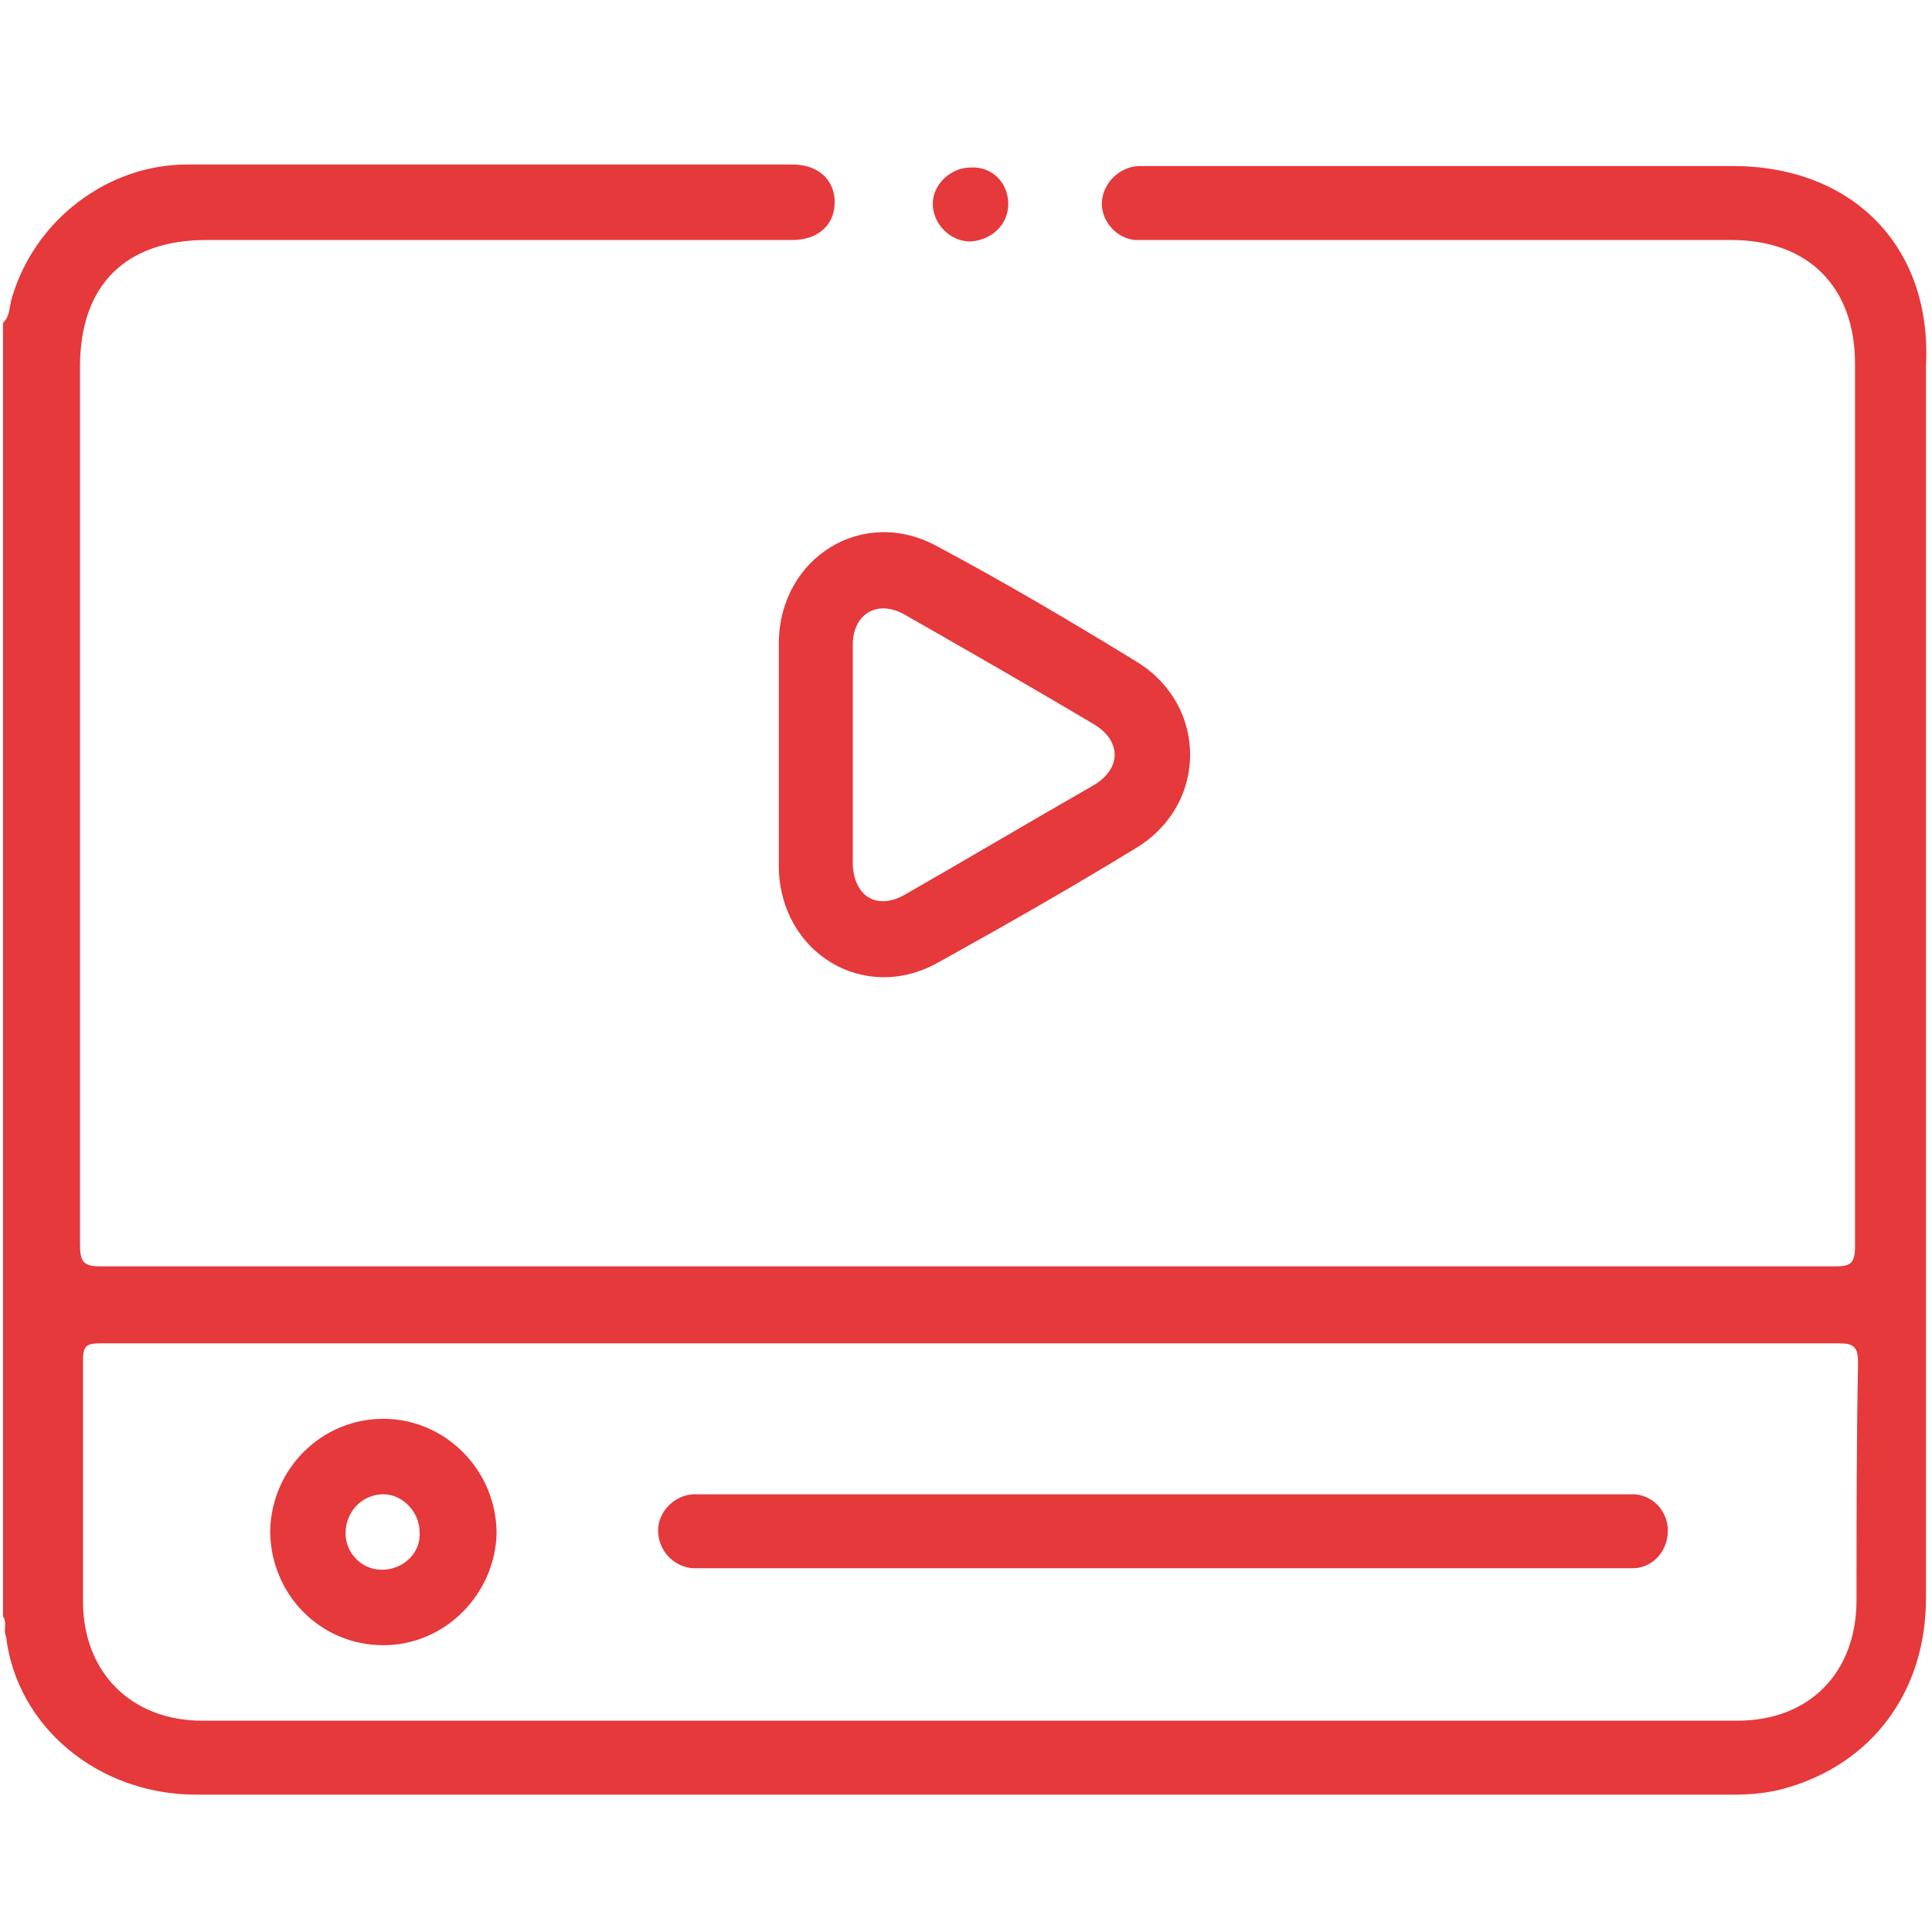
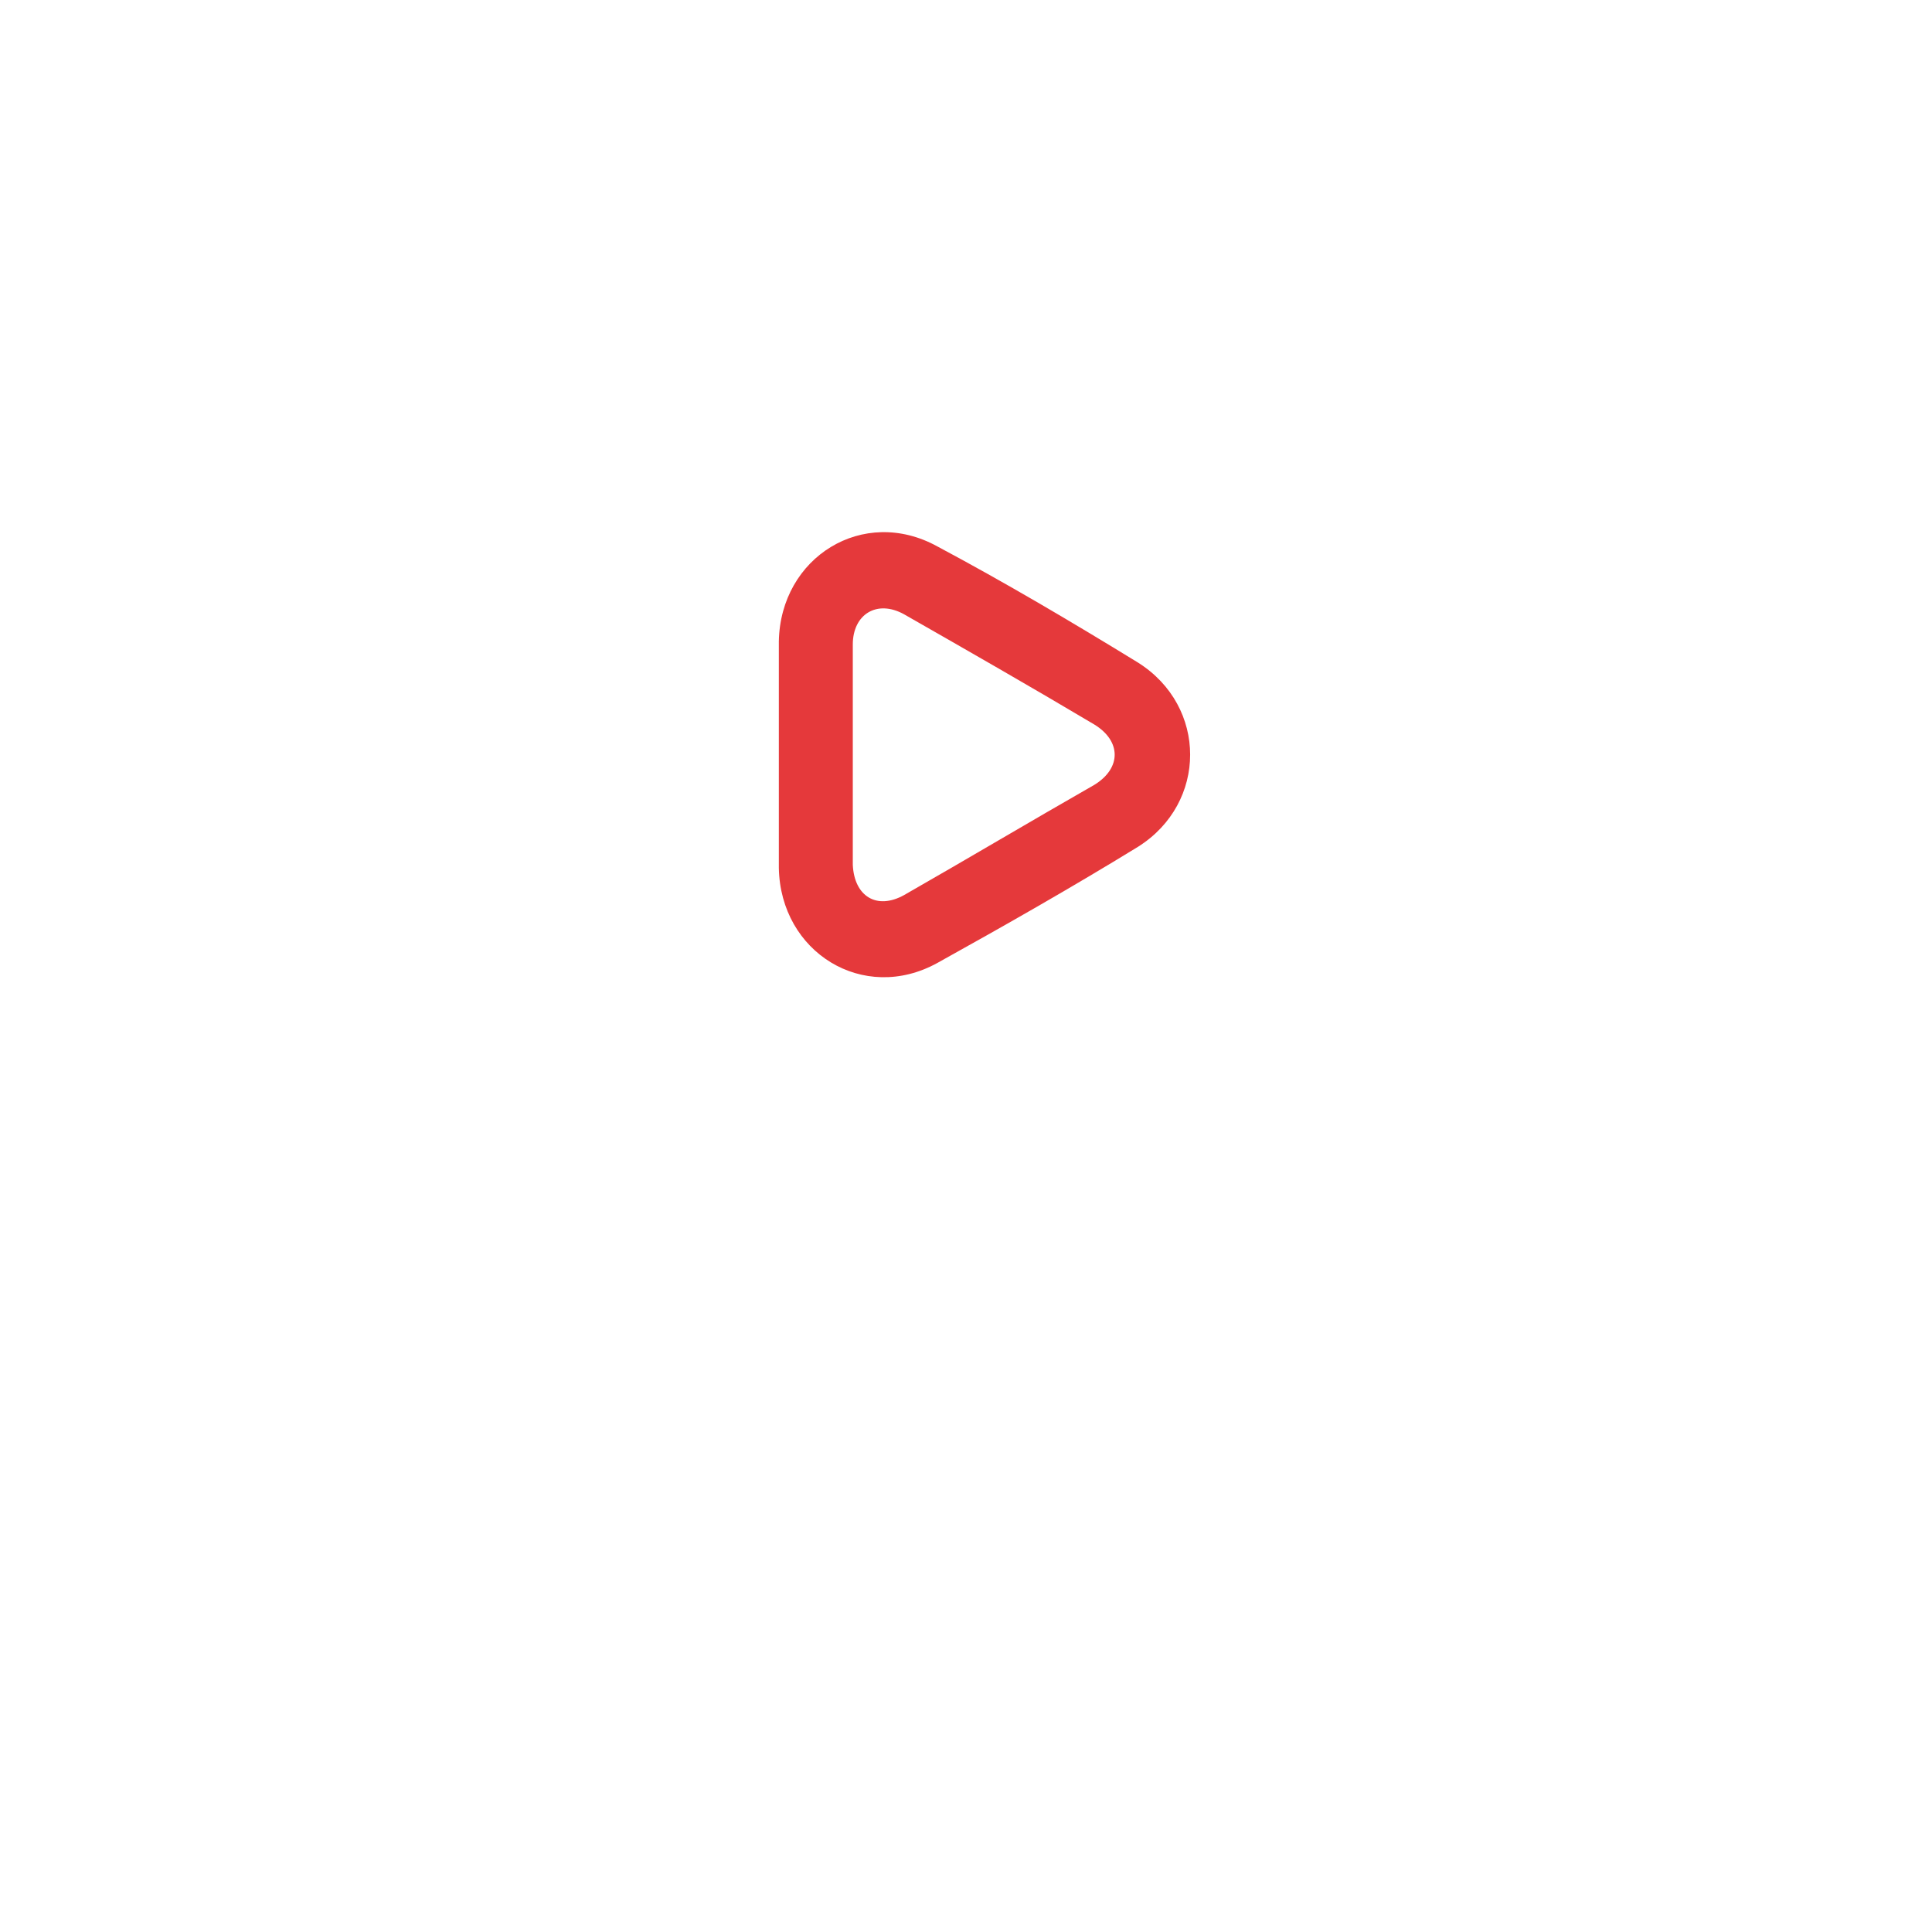
<svg xmlns="http://www.w3.org/2000/svg" version="1.1" id="Layer_1" x="0px" y="0px" viewBox="0 0 128 128" style="enable-background:new 0 0 128 128;" xml:space="preserve">
  <style type="text/css">
	.st0{fill:#E5393B;}
</style>
  <g>
-     <path class="st0" d="M0.5,107.2c0.3,0.4,0.3,0.8,0.2,1.3c-0.1,0-0.1,0-0.2,0C0.5,108.1,0.5,107.7,0.5,107.2z" />
-     <path class="st0" d="M66.8,13.5c0,1.4-1.1,2.4-2.5,2.5c-1.4,0-2.5-1.2-2.5-2.5c0-1.3,1.2-2.4,2.5-2.4C65.7,11,66.8,12.1,66.8,13.5z   " />
-     <path class="st0" d="M114.8,11c-12.8,0-25.6,0-38.3,0c-0.4,0-0.7,0-1.1,0C74,11.1,73,12.3,73,13.5c0,1.2,1,2.3,2.2,2.4   c0.4,0,0.8,0,1.2,0c12.8,0,25.6,0,38.3,0c5.1,0,8.2,3.1,8.2,8.2c0,19.5,0,39,0,58.5c0,1.2-0.4,1.3-1.4,1.3c-38.3,0-76.5,0-114.8,0   c-1.2,0-1.4-0.3-1.4-1.5c0-19.4,0-38.7,0-58.1c0-5.4,3-8.4,8.4-8.4c12.9,0,25.9,0,38.8,0c1.7,0,2.8-1,2.8-2.5   c0-1.5-1.1-2.5-2.8-2.5c-13.4,0-26.7,0-40.1,0c-5.3,0-10.1,3.7-11.6,8.8c-0.2,0.6-0.1,1.2-0.6,1.7c0,28.6,0,57.2,0,85.7   c0.3,0.4,0,0.9,0.2,1.3c0.7,6,6.1,10.5,12.6,10.5c33.9,0,67.9,0,101.8,0c1.2,0,2.3-0.1,3.4-0.4c5.8-1.6,9.4-6.4,9.4-12.6   c0-27.2,0-54.5,0-81.7C128,16.3,122.7,11,114.8,11z M123,106c0,4.8-3.1,8-7.9,8c-33.9,0-67.8,0-101.7,0c-4.7,0-7.9-3.2-7.9-7.9   c0-5.3,0-10.7,0-16c0-1,0.3-1.1,1.2-1.1c19.2,0,38.4,0,57.6,0c19.2,0,38.3,0,57.5,0c1,0,1.3,0.2,1.3,1.3   C123,95.5,123,100.7,123,106z" />
    <path class="st0" d="M75.4,43.9c-4.4-2.7-8.8-5.3-13.3-7.7c-4.9-2.7-10.4,0.7-10.5,6.3c0,2.5,0,5,0,7.5c0,2.5,0,5,0,7.5   c0.1,5.6,5.6,9,10.5,6.3c4.5-2.5,8.9-5,13.3-7.7C80,53.2,80,46.8,75.4,43.9z M72.5,52c-4.2,2.4-8.4,4.9-12.6,7.3   c-1.8,1-3.3,0.1-3.4-2c0-2.5,0-4.9,0-7.4c0-2.4,0-4.8,0-7.2c0-2,1.6-3,3.4-2c4.2,2.4,8.4,4.8,12.6,7.3C74.3,49.1,74.3,50.9,72.5,52   z" />
-     <path class="st0" d="M77.2,99c10,0,19.9,0,29.9,0c0.4,0,0.8,0,1.2,0c1.3,0.1,2.2,1.2,2.2,2.4c0,1.3-0.9,2.4-2.2,2.5   c-0.4,0-0.7,0-1.1,0c-20.1,0-40.2,0-60.2,0c-0.4,0-0.8,0-1.1,0c-1.3-0.1-2.3-1.2-2.3-2.5c0-1.2,1-2.3,2.3-2.4c0.4,0,0.8,0,1.2,0   C57.1,99,67.2,99,77.2,99z" />
-     <path class="st0" d="M25.4,94c-4.1,0-7.4,3.3-7.5,7.4c0,4.2,3.3,7.6,7.5,7.6c4.1,0,7.4-3.4,7.5-7.4C32.9,97.4,29.5,94,25.4,94z    M25.3,104c-1.4,0-2.5-1.2-2.4-2.6C23,100,24.1,99,25.4,99c1.3,0,2.4,1.2,2.4,2.5C27.9,102.9,26.7,104,25.3,104z" />
  </g>
</svg>